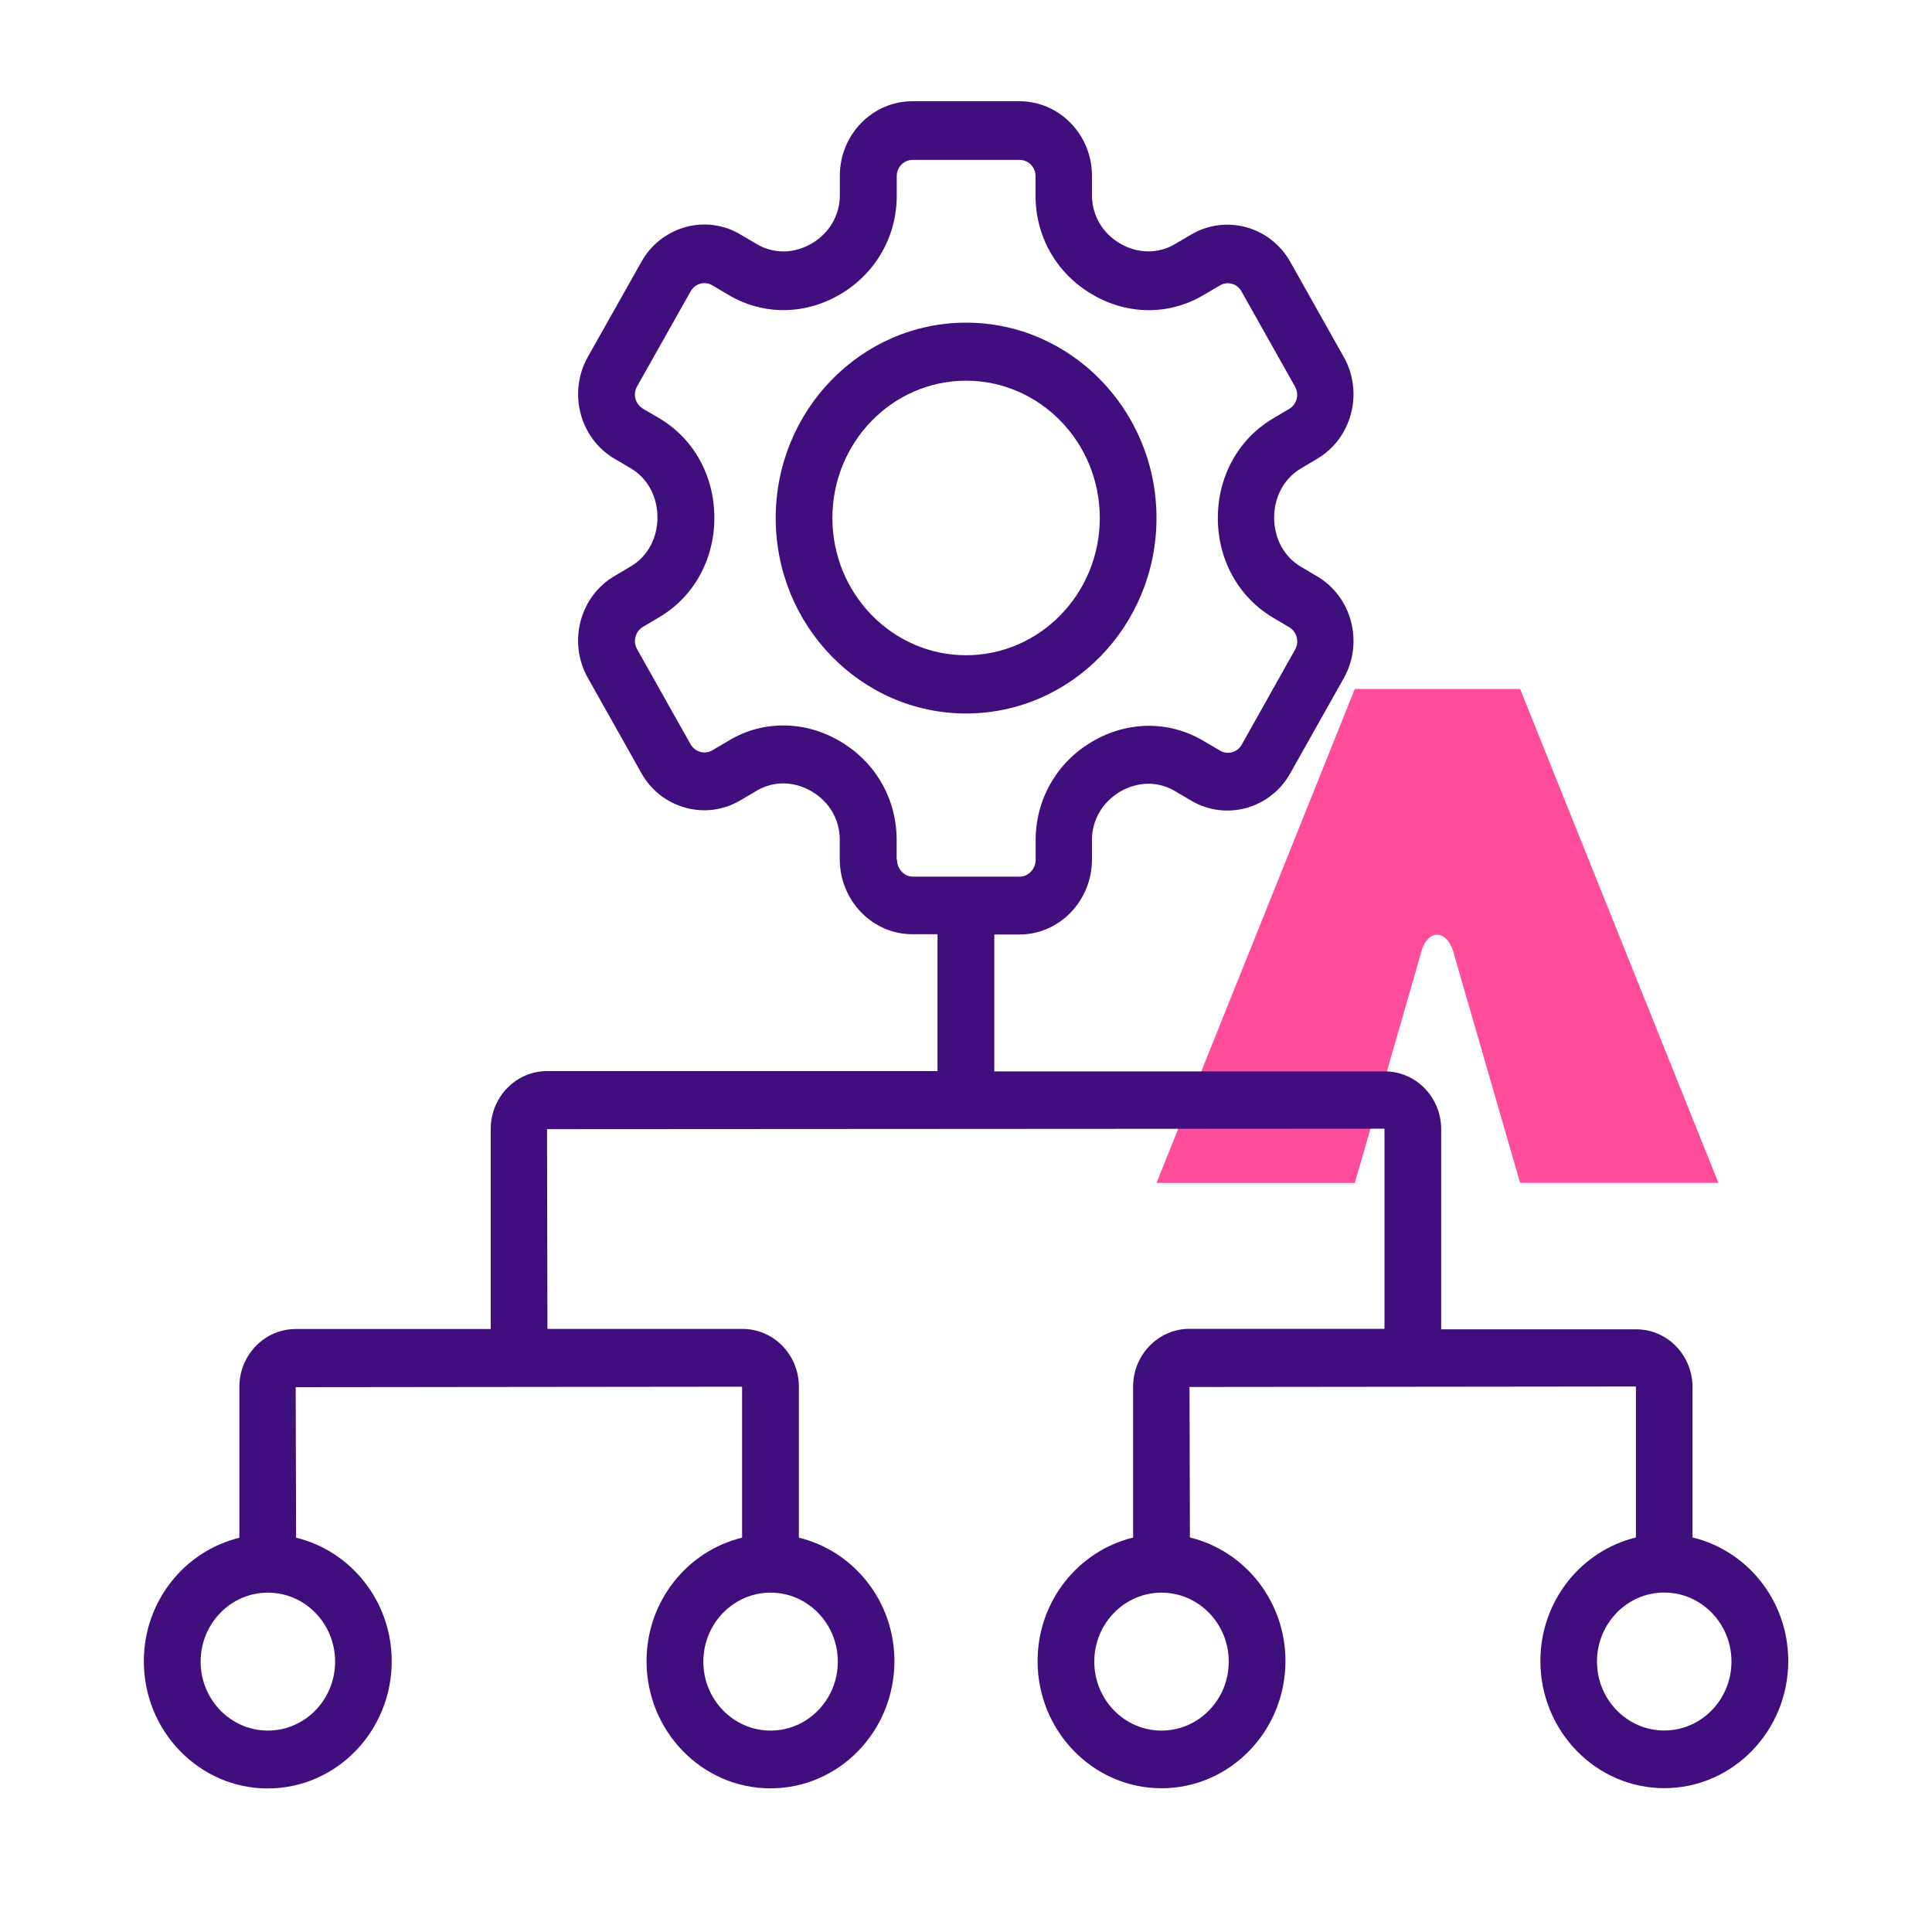
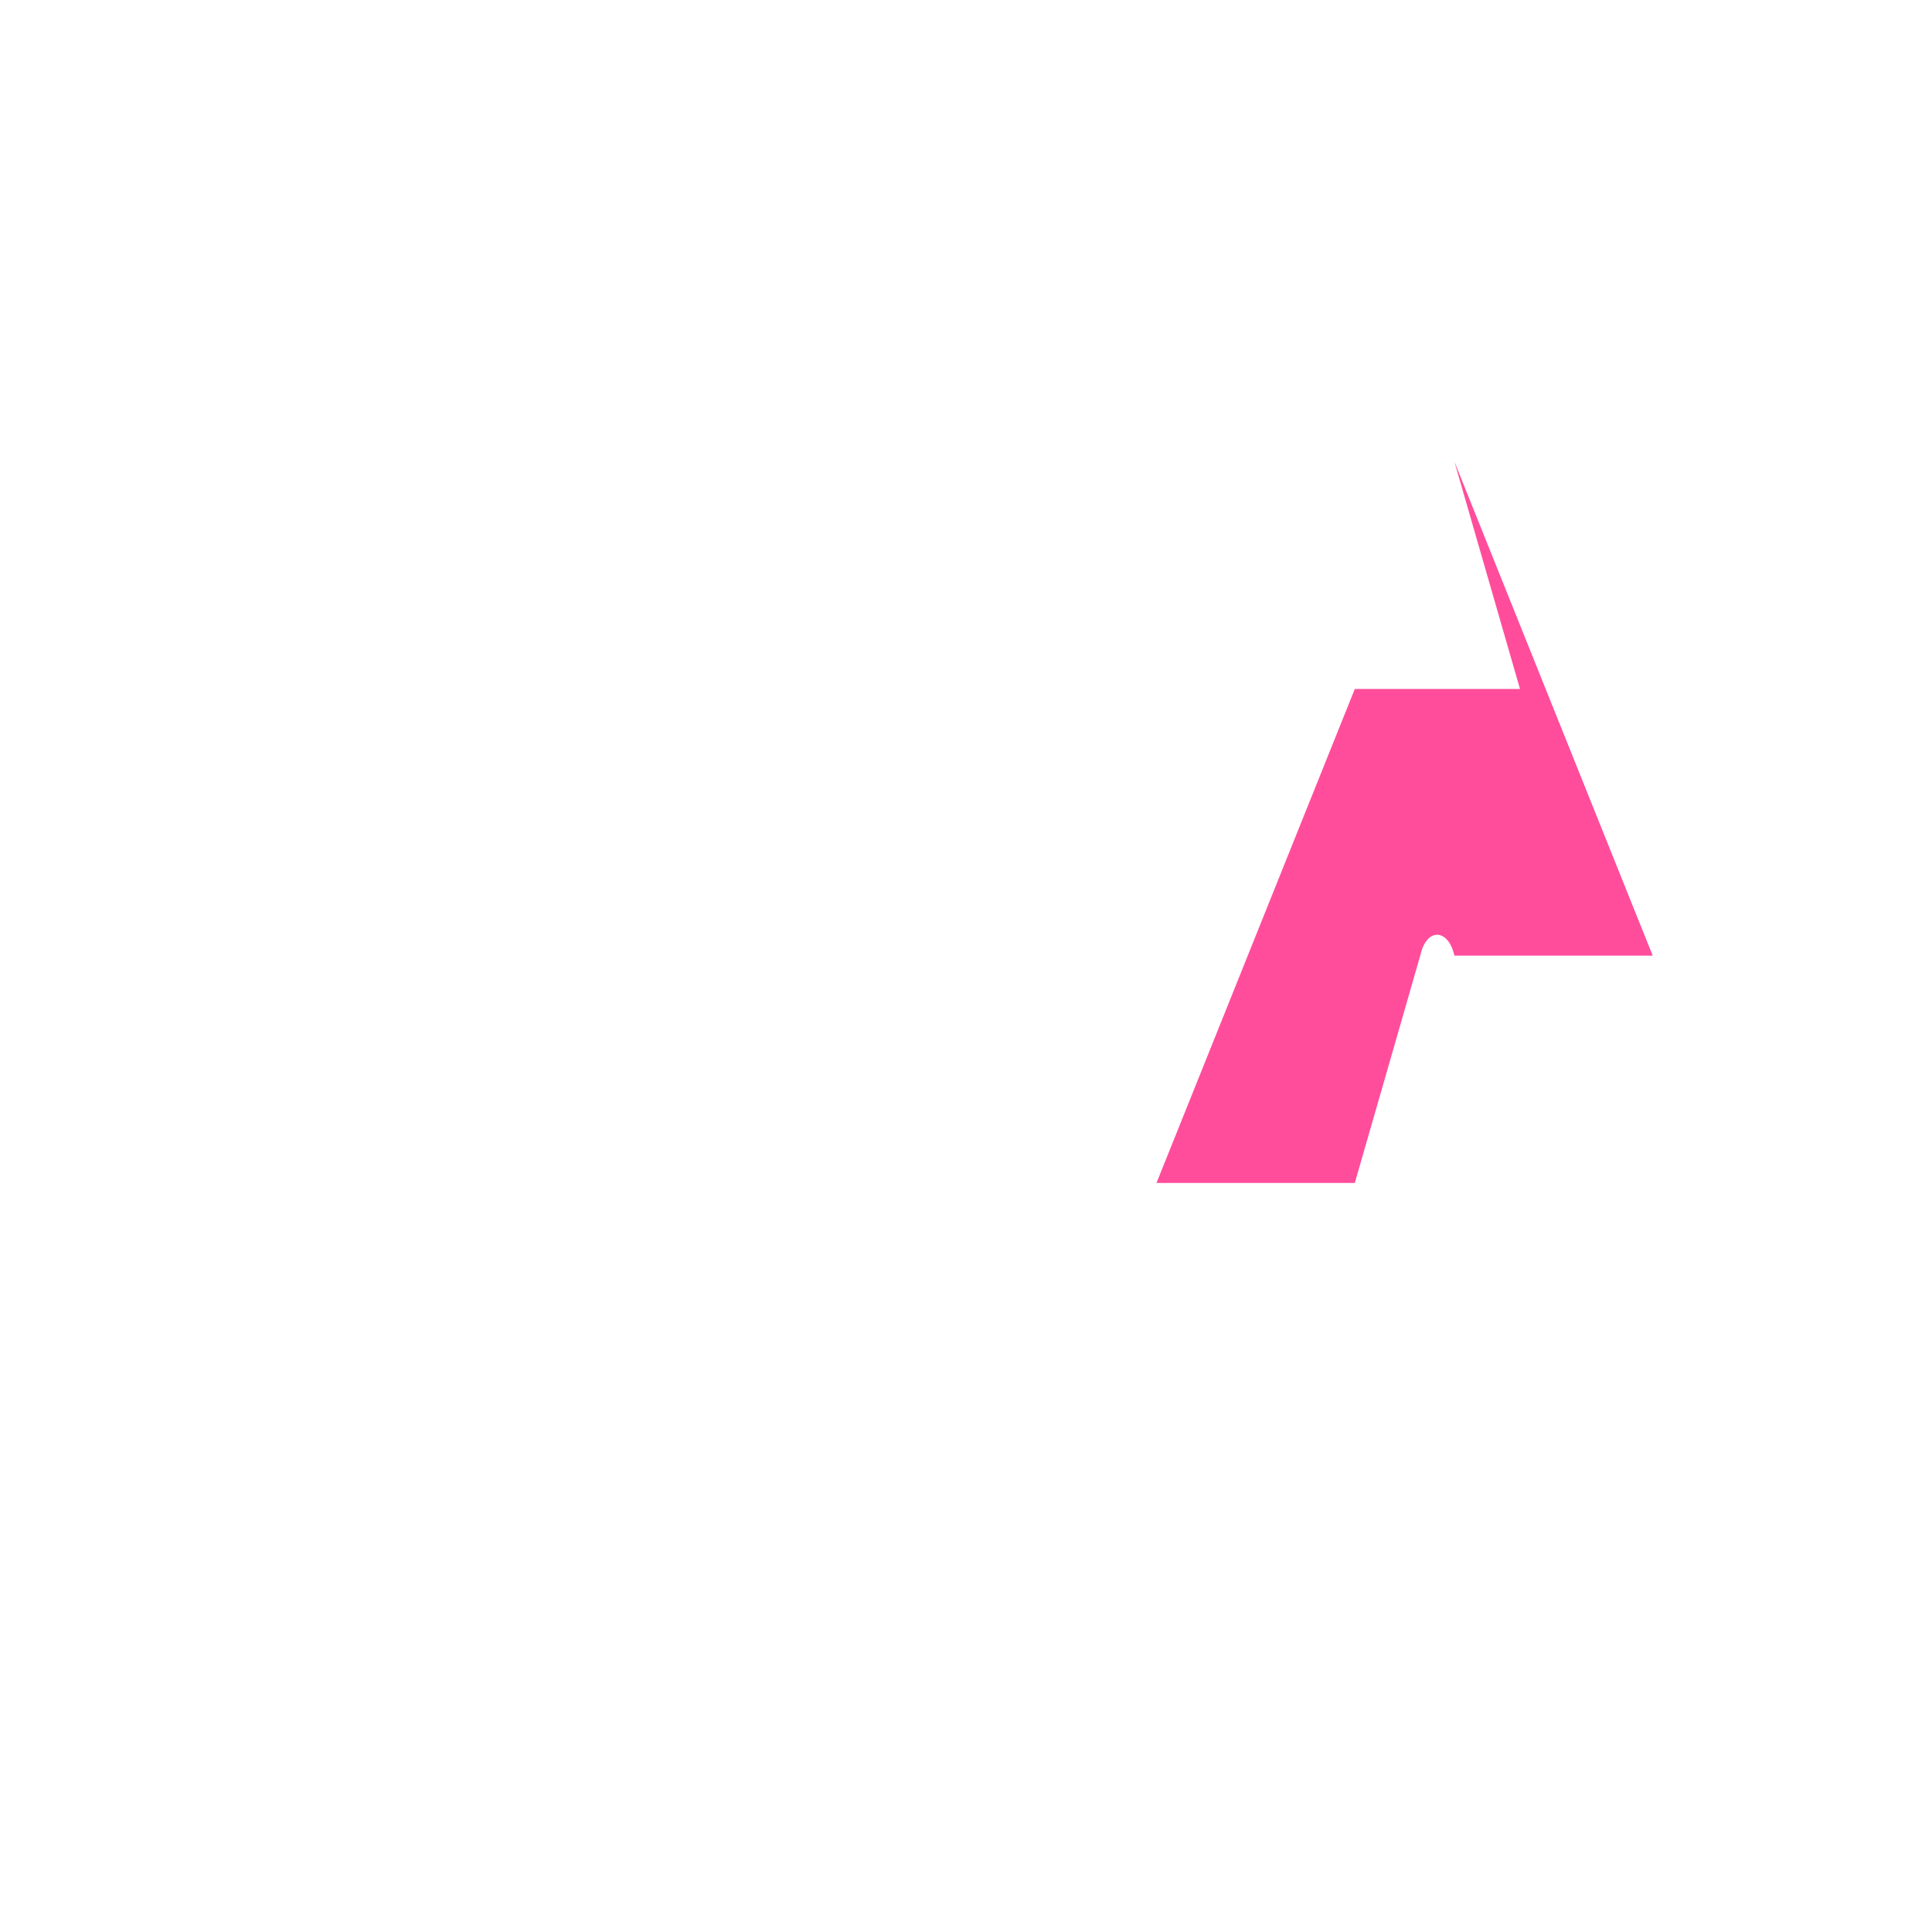
<svg xmlns="http://www.w3.org/2000/svg" id="Calque_1" data-name="Calque 1" viewBox="0 0 200 200">
  <defs>
    <style>
      .cls-1 {
        fill: #ff4d9b;
      }

      .cls-2 {
        fill: #400f7d;
      }
    </style>
  </defs>
-   <path class="cls-1" d="M157.35,71.32h-17.1l-20.53,51.14h20.53l6.8-23.63c.63-2.8,2.87-2.74,3.51.1l6.8,23.52h20.53l-20.53-51.14h0Z" />
-   <path class="cls-2" d="M175.21,159.22v-15.63c0-3.3-2.61-5.98-5.83-5.98h-20.19v-20.72c0-3.3-2.61-5.98-5.83-5.98h-40.43v-14.17h2.6c4.14,0,7.51-3.49,7.51-7.77v-2.03c0-2.04,1.08-3.89,2.88-4.97,1.84-1.08,3.95-1.12,5.69-.09l1.7,1c3.58,2.12,8.19.86,10.26-2.83l5.54-9.85c2.07-3.68.84-8.41-2.75-10.53l-1.7-1.01c-1.73-1.02-2.76-2.92-2.76-5.08s1.03-4.05,2.76-5.08l1.7-1.01c3.59-2.12,4.82-6.86,2.75-10.53l-5.54-9.85c-2.07-3.68-6.67-4.94-10.26-2.83l-1.7,1c-1.73,1.02-3.86.99-5.69-.09-1.81-1.07-2.88-2.93-2.88-4.97v-2.03c0-4.25-3.37-7.71-7.51-7.71h-11.08c-4.14,0-7.51,3.46-7.51,7.71v2.03c0,2.04-1.08,3.9-2.88,4.97-1.83,1.08-3.95,1.12-5.7.09l-1.7-1c-1.71-1.03-3.78-1.31-5.7-.77-1.94.54-3.59,1.83-4.56,3.59l-5.55,9.85c-2.07,3.68-.84,8.41,2.75,10.53l1.7,1c1.73,1.02,2.76,2.92,2.76,5.08s-1.03,4.05-2.76,5.07l-1.7,1.01c-1.74,1.02-2.98,2.69-3.5,4.68-.52,1.97-.25,4.07.75,5.85l5.54,9.85c.97,1.76,2.62,3.06,4.56,3.59,1.93.54,3.99.26,5.71-.77l1.7-1c1.73-1.02,3.86-.99,5.69.1,1.81,1.07,2.88,2.93,2.88,4.96v2.03c0,4.29,3.37,7.78,7.51,7.78h2.61v14.17h-40.42c-3.21,0-5.83,2.68-5.83,5.98v20.72h-20.19c-3.21,0-5.83,2.68-5.83,5.98v15.63c-5.66,1.37-9.89,6.57-9.89,12.78,0,7.26,5.75,13.17,12.83,13.17s12.83-5.91,12.83-13.17c0-6.22-4.24-11.42-9.9-12.79l-.04-15.58,46.21-.05v15.63c-5.66,1.37-9.89,6.57-9.89,12.78,0,7.26,5.75,13.17,12.83,13.17s12.83-5.9,12.83-13.17c0-6.22-4.23-11.41-9.89-12.78v-15.63c0-3.3-2.61-5.98-5.83-5.98h-20.2l-.04-20.68,86.69-.05v20.72h-20.19c-3.21,0-5.83,2.68-5.83,5.98v15.63c-5.66,1.37-9.89,6.57-9.89,12.78,0,7.26,5.75,13.17,12.83,13.17s12.83-5.91,12.83-13.17c0-6.22-4.23-11.42-9.89-12.79l-.04-15.58,46.21-.05v15.63c-5.66,1.37-9.89,6.57-9.89,12.78,0,7.26,5.75,13.17,12.83,13.17s12.83-5.91,12.83-13.17c0-6.22-4.23-11.41-9.89-12.78v.02h0ZM92.82,88.97v-2.03c0-4.22-2.17-8.02-5.82-10.18-1.86-1.11-3.89-1.66-5.91-1.66s-3.9.52-5.65,1.57l-1.7,1c-.38.22-.83.28-1.25.16-.42-.12-.78-.4-1-.78l-5.54-9.85c-.22-.39-.28-.85-.16-1.28.12-.44.38-.8.76-1.02l1.7-1.01c3.57-2.11,5.7-5.96,5.7-10.29s-2.13-8.19-5.7-10.3l-1.7-1c-.79-.48-1.06-1.5-.6-2.3l5.55-9.85c.22-.39.57-.67.99-.78.42-.12.87-.06,1.25.17l1.7,1c3.57,2.12,7.9,2.08,11.57-.09,3.64-2.16,5.82-5.97,5.82-10.18v-2.03c0-.92.73-1.69,1.64-1.69h11.08c.9,0,1.65.75,1.65,1.69v2.03c0,4.22,2.17,8.03,5.82,10.18,3.67,2.18,7.99,2.21,11.56.1l1.7-1c.77-.46,1.77-.2,2.22.58,0,.01.02.03.02.04l5.54,9.85c.46.81.18,1.84-.59,2.3l-1.7,1.01c-3.57,2.12-5.7,5.97-5.7,10.3s2.14,8.18,5.7,10.3l1.7,1.01c.79.48,1.05,1.5.6,2.3l-5.53,9.85c-.43.78-1.41,1.07-2.2.64-.02,0-.03-.02-.05-.03l-1.7-1c-3.57-2.12-7.89-2.08-11.56.09-3.65,2.16-5.82,5.97-5.82,10.18v2.03c0,.95-.75,1.75-1.64,1.75h-11.08c-.89,0-1.63-.8-1.63-1.75l-.02-.02s0,0,0,0ZM34.69,172.01c0,3.94-3.12,7.14-6.96,7.14s-6.96-3.2-6.96-7.14,3.12-7.14,6.96-7.14,6.96,3.2,6.96,7.14ZM86.73,172.01c0,3.94-3.12,7.14-6.96,7.14s-6.96-3.2-6.96-7.14,3.12-7.14,6.96-7.14,6.96,3.2,6.96,7.14ZM127.2,172.01c0,3.94-3.12,7.14-6.96,7.14s-6.96-3.2-6.96-7.14,3.12-7.14,6.96-7.14,6.96,3.2,6.96,7.14ZM172.28,179.14c-3.84,0-6.96-3.2-6.96-7.14s3.12-7.14,6.96-7.14,6.96,3.2,6.96,7.14-3.12,7.14-6.96,7.14ZM119.72,53.63c0-11.15-8.85-20.23-19.71-20.23s-19.71,9.08-19.71,20.23,8.84,20.23,19.71,20.23,19.71-9.08,19.71-20.23ZM100.01,67.83c-7.63,0-13.84-6.37-13.84-14.21s6.21-14.21,13.84-14.21,13.84,6.37,13.84,14.21-6.21,14.21-13.84,14.21h0Z" />
+   <path class="cls-1" d="M157.35,71.32h-17.1l-20.53,51.14h20.53l6.8-23.63c.63-2.8,2.87-2.74,3.51.1h20.53l-20.53-51.14h0Z" />
</svg>